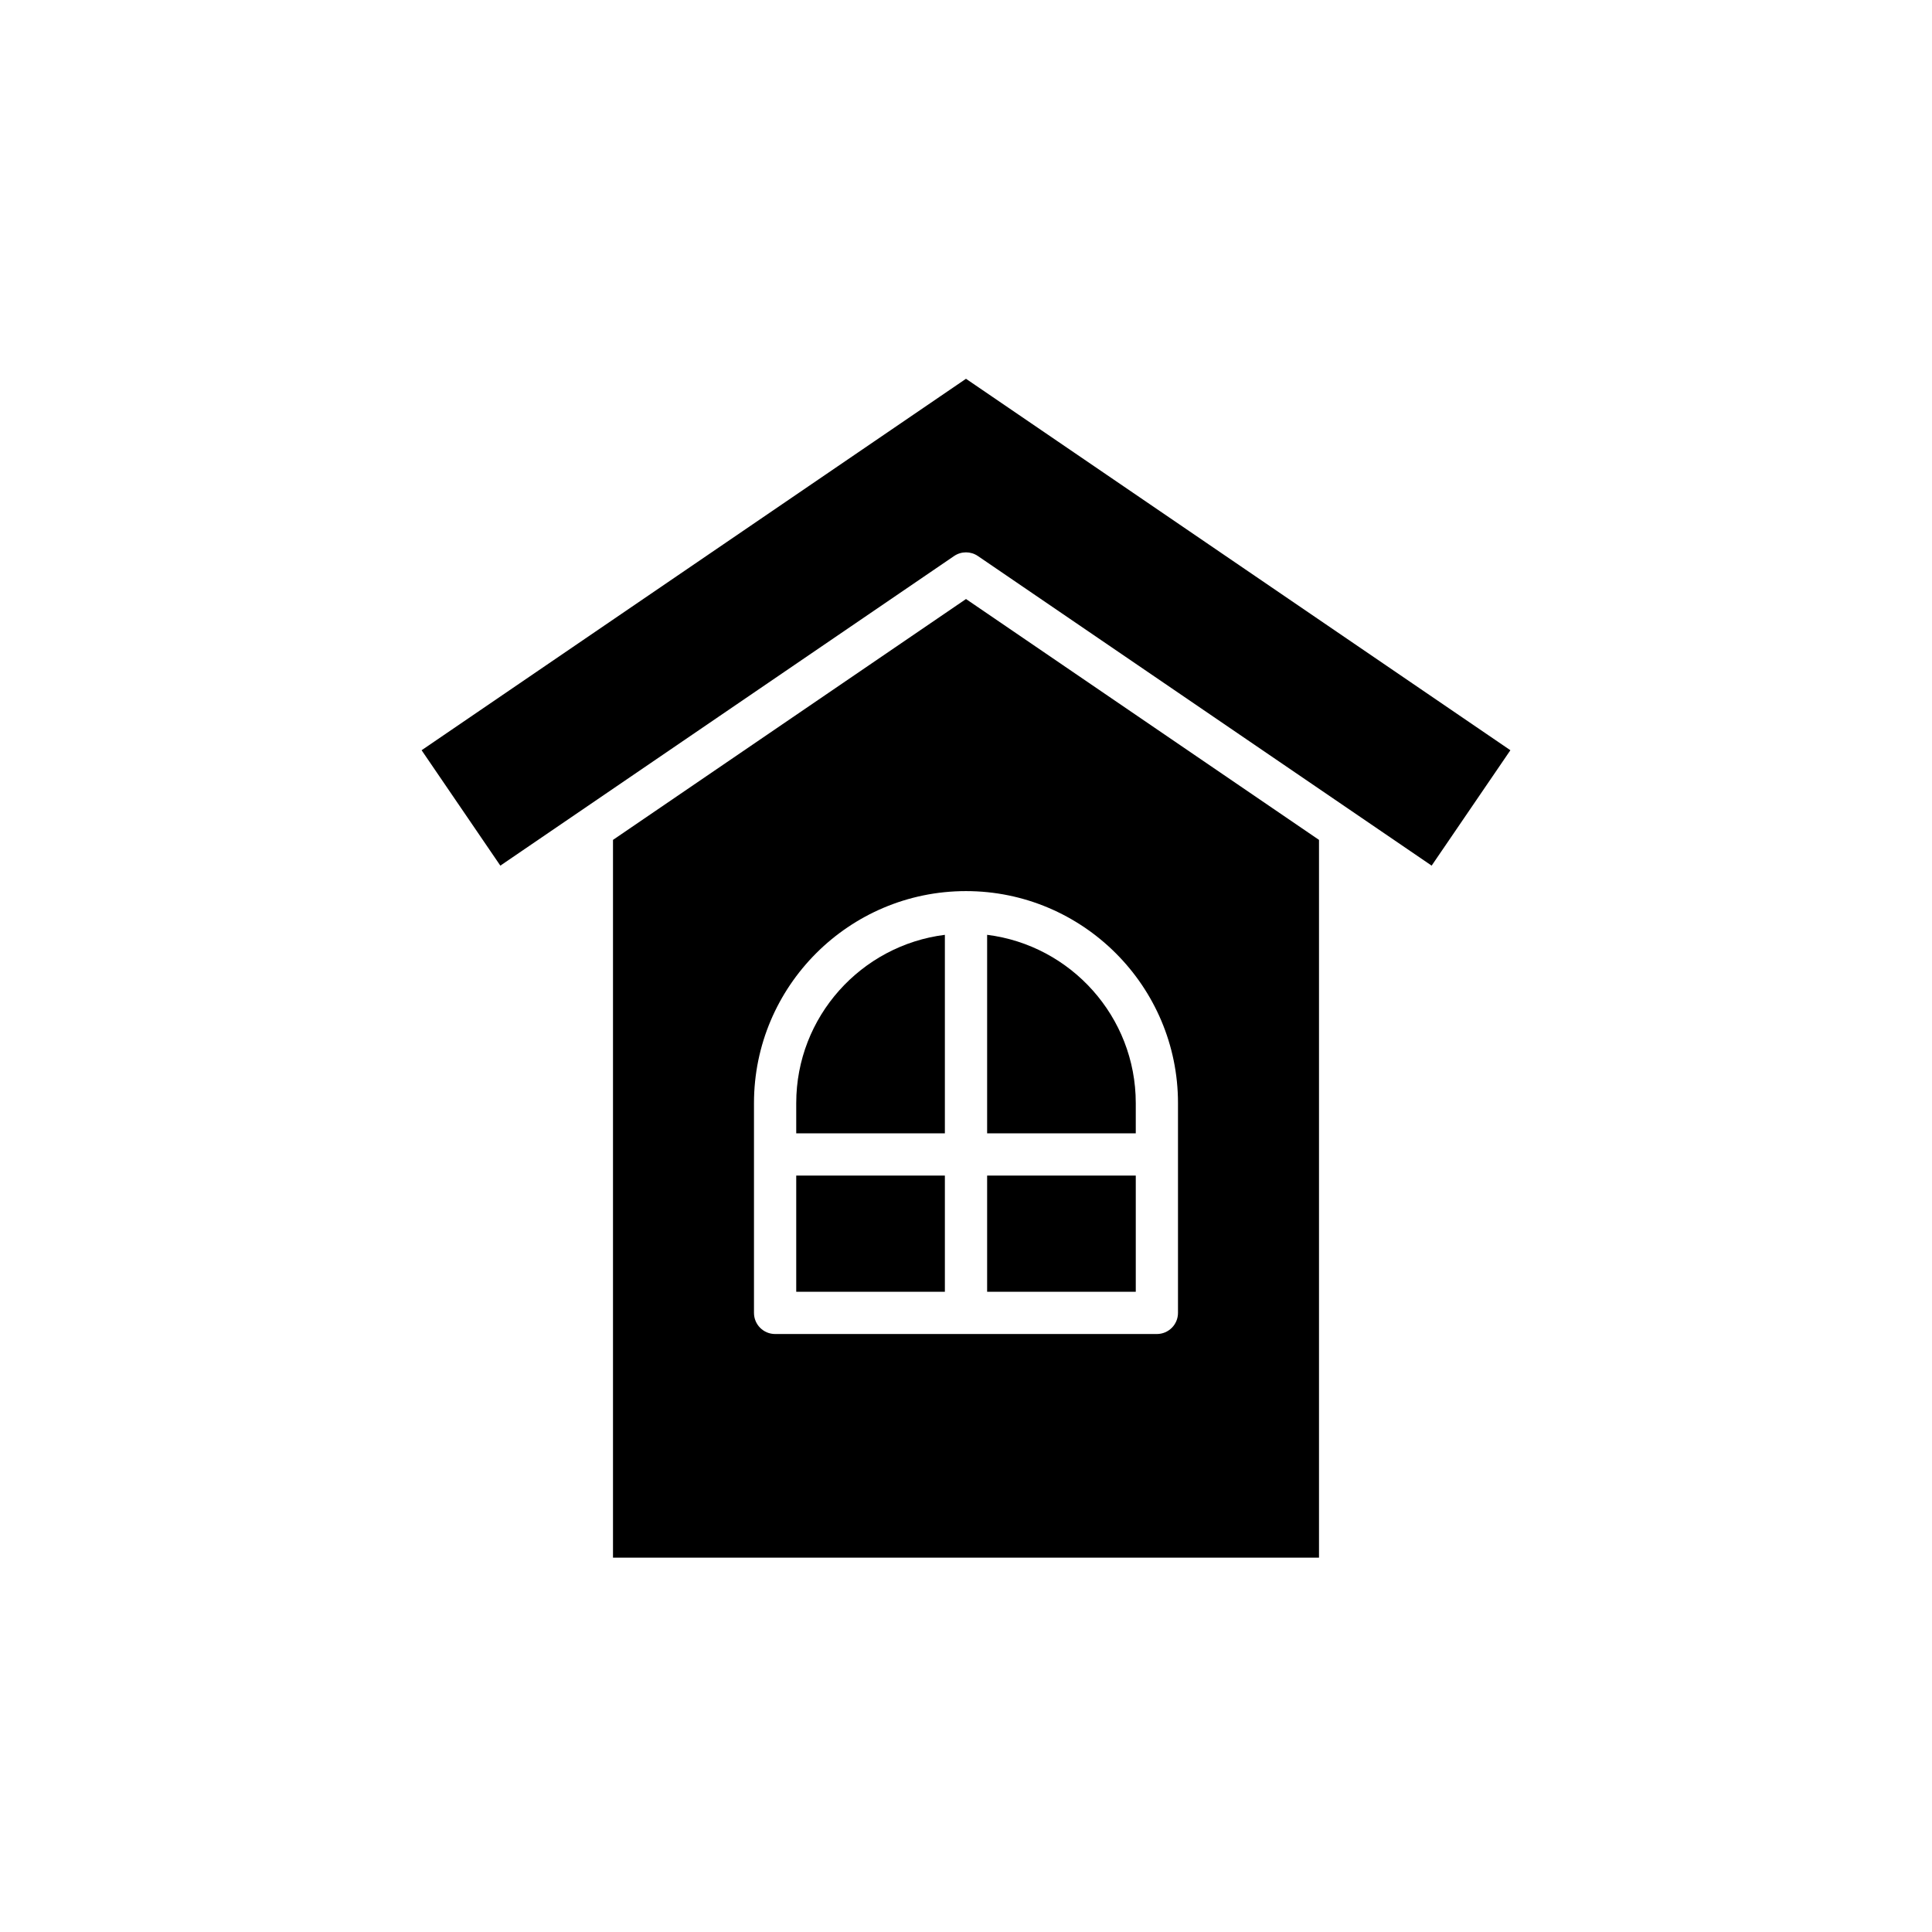
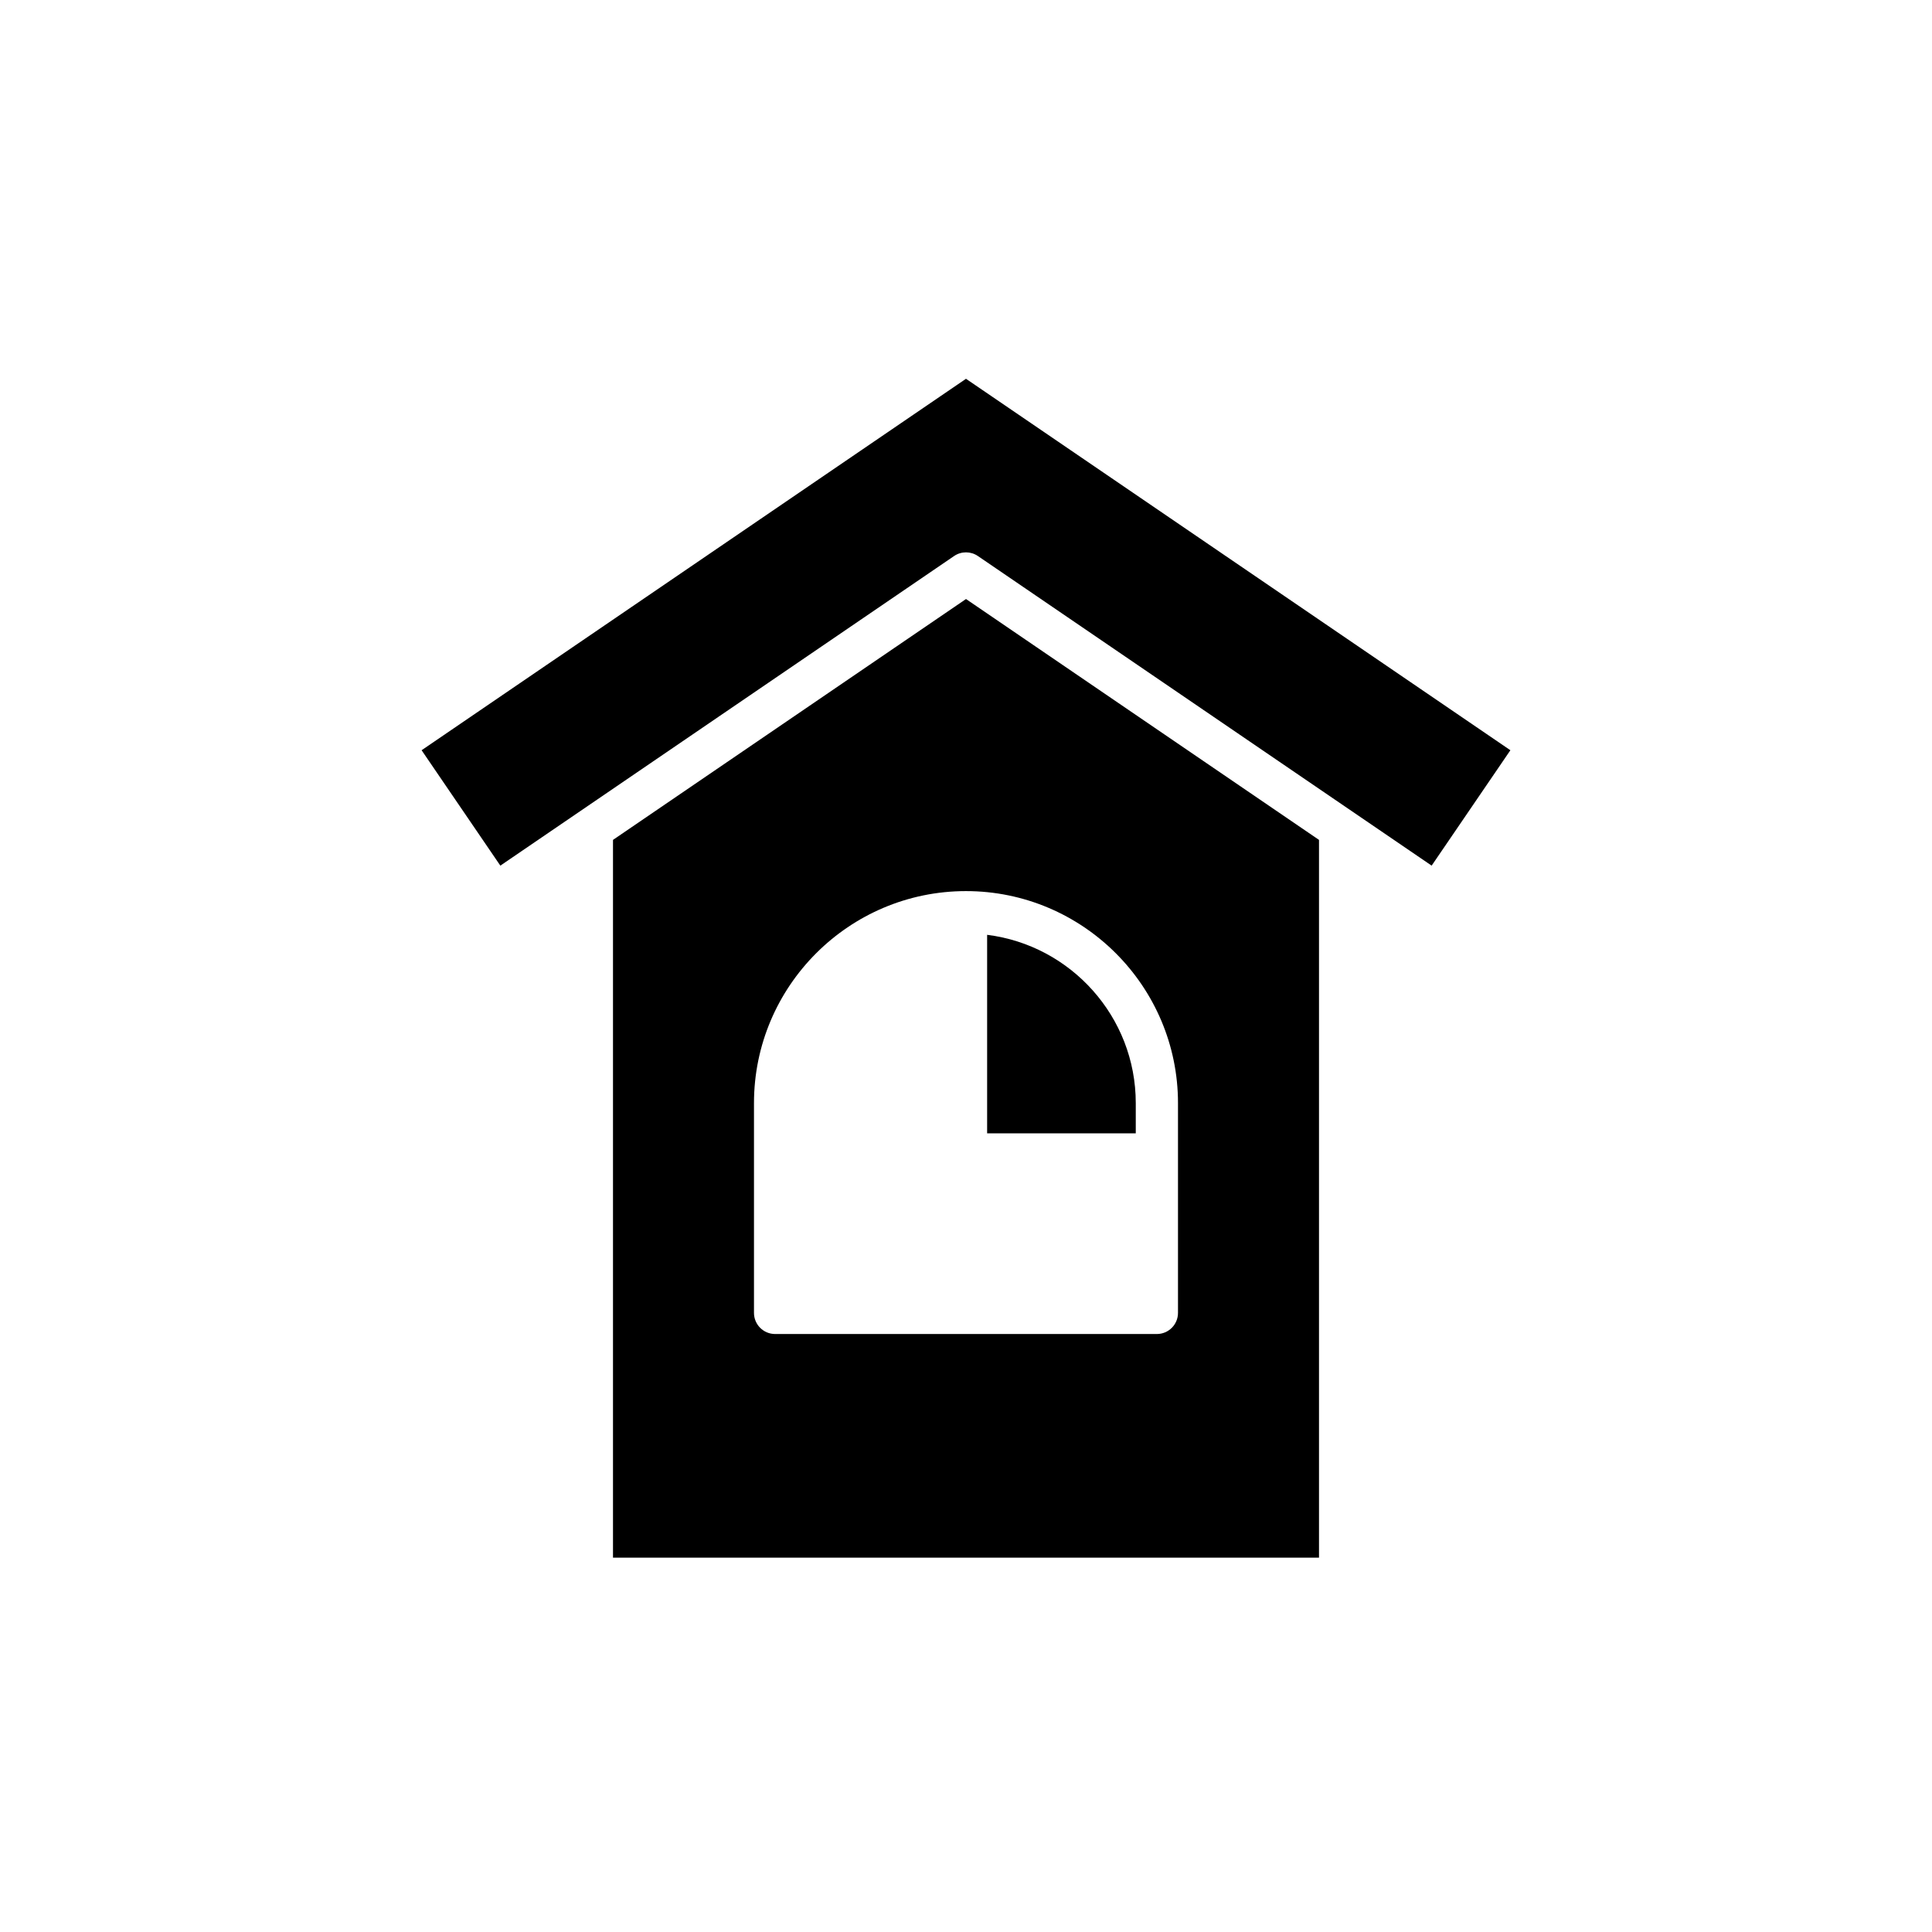
<svg xmlns="http://www.w3.org/2000/svg" fill="#000000" width="800px" height="800px" version="1.1" viewBox="144 144 512 512">
  <g>
    <path d="m255.73 342.82 20.867 30.582 120.25-82.051c0.949-0.648 2.051-0.973 3.152-0.973s2.203 0.324 3.152 0.973l120.25 82.051 20.867-30.582-144.27-98.438z" />
-     <path d="m405.6 455.54h39.391v30.793h-39.391z" />
-     <path d="m355.01 436.34v8.004h39.391v-52.605c-22.172 2.769-39.391 21.695-39.391 44.602z" />
-     <path d="m355.01 455.54h39.391v30.793h-39.391z" />
    <path d="m444.99 436.34c0-22.906-17.223-41.836-39.391-44.605v52.605h39.391z" />
    <path d="m306.45 366.58v190.22h187.1v-190.22l-93.547-63.832zm149.73 69.758v55.59c0 3.094-2.508 5.598-5.598 5.598h-101.17c-3.09 0-5.598-2.504-5.598-5.598v-55.59c0-30.98 25.203-56.188 56.184-56.188 30.977 0 56.184 25.211 56.184 56.188z" />
  </g>
</svg>